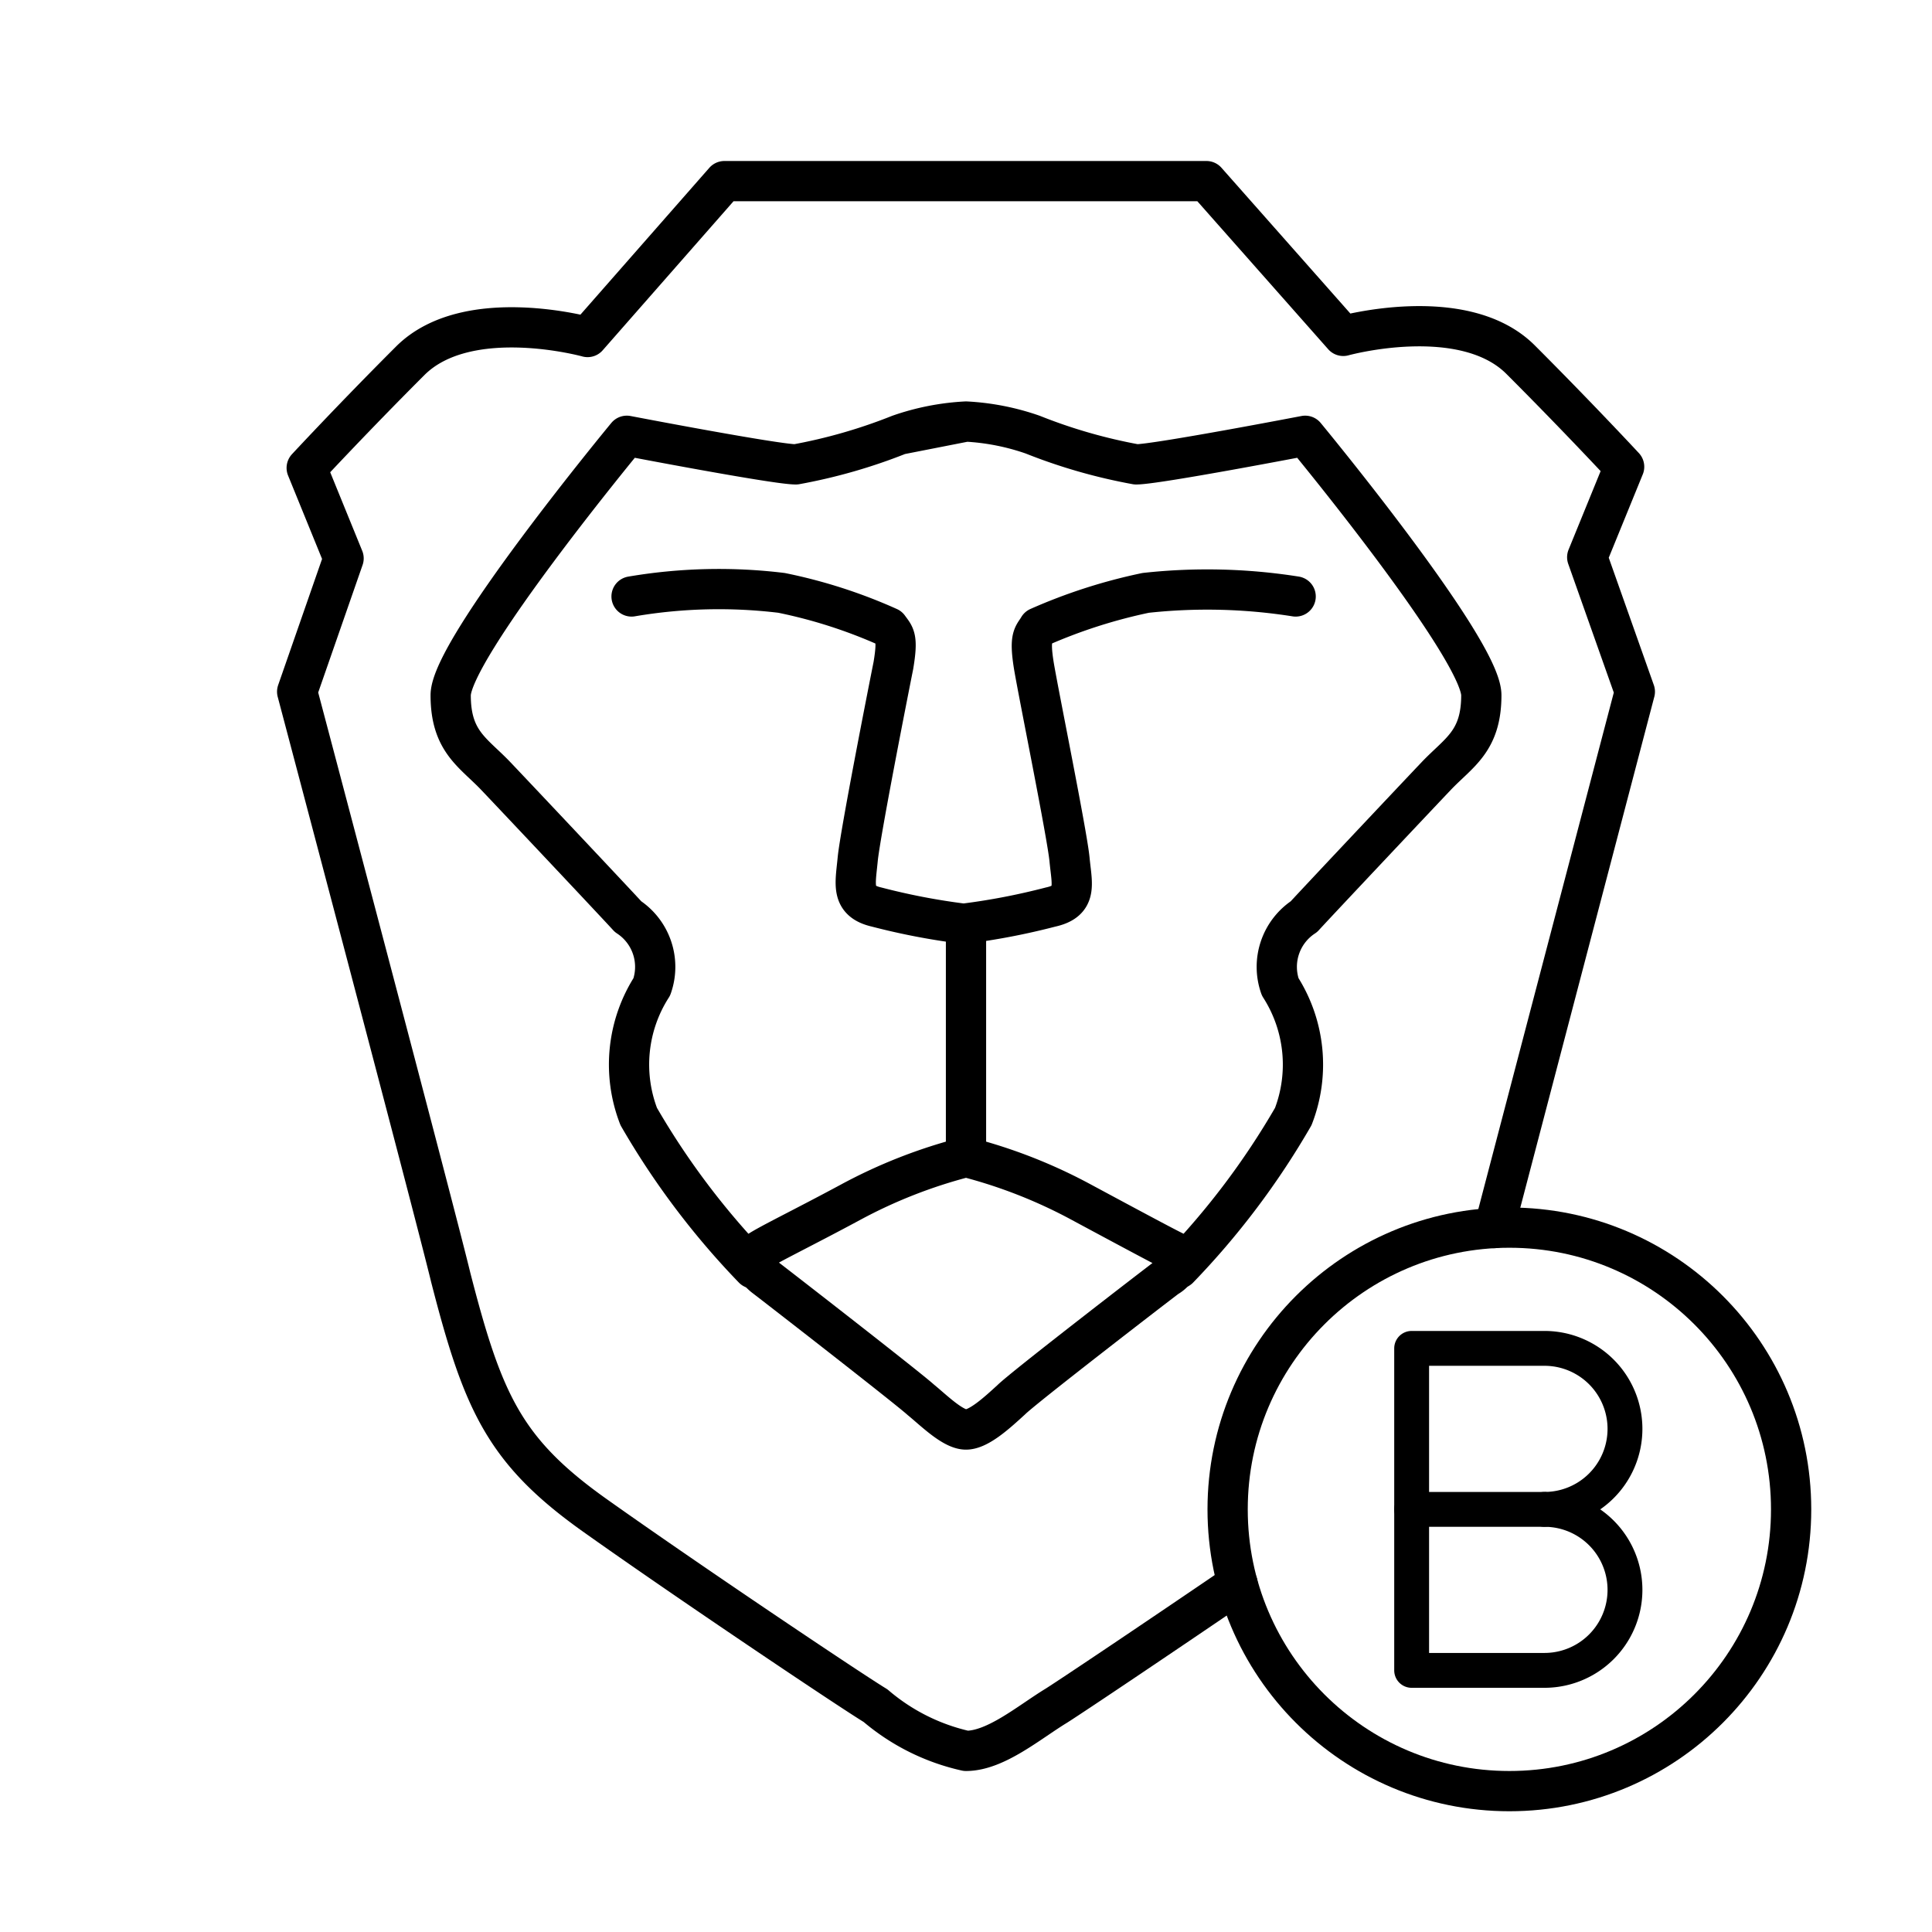
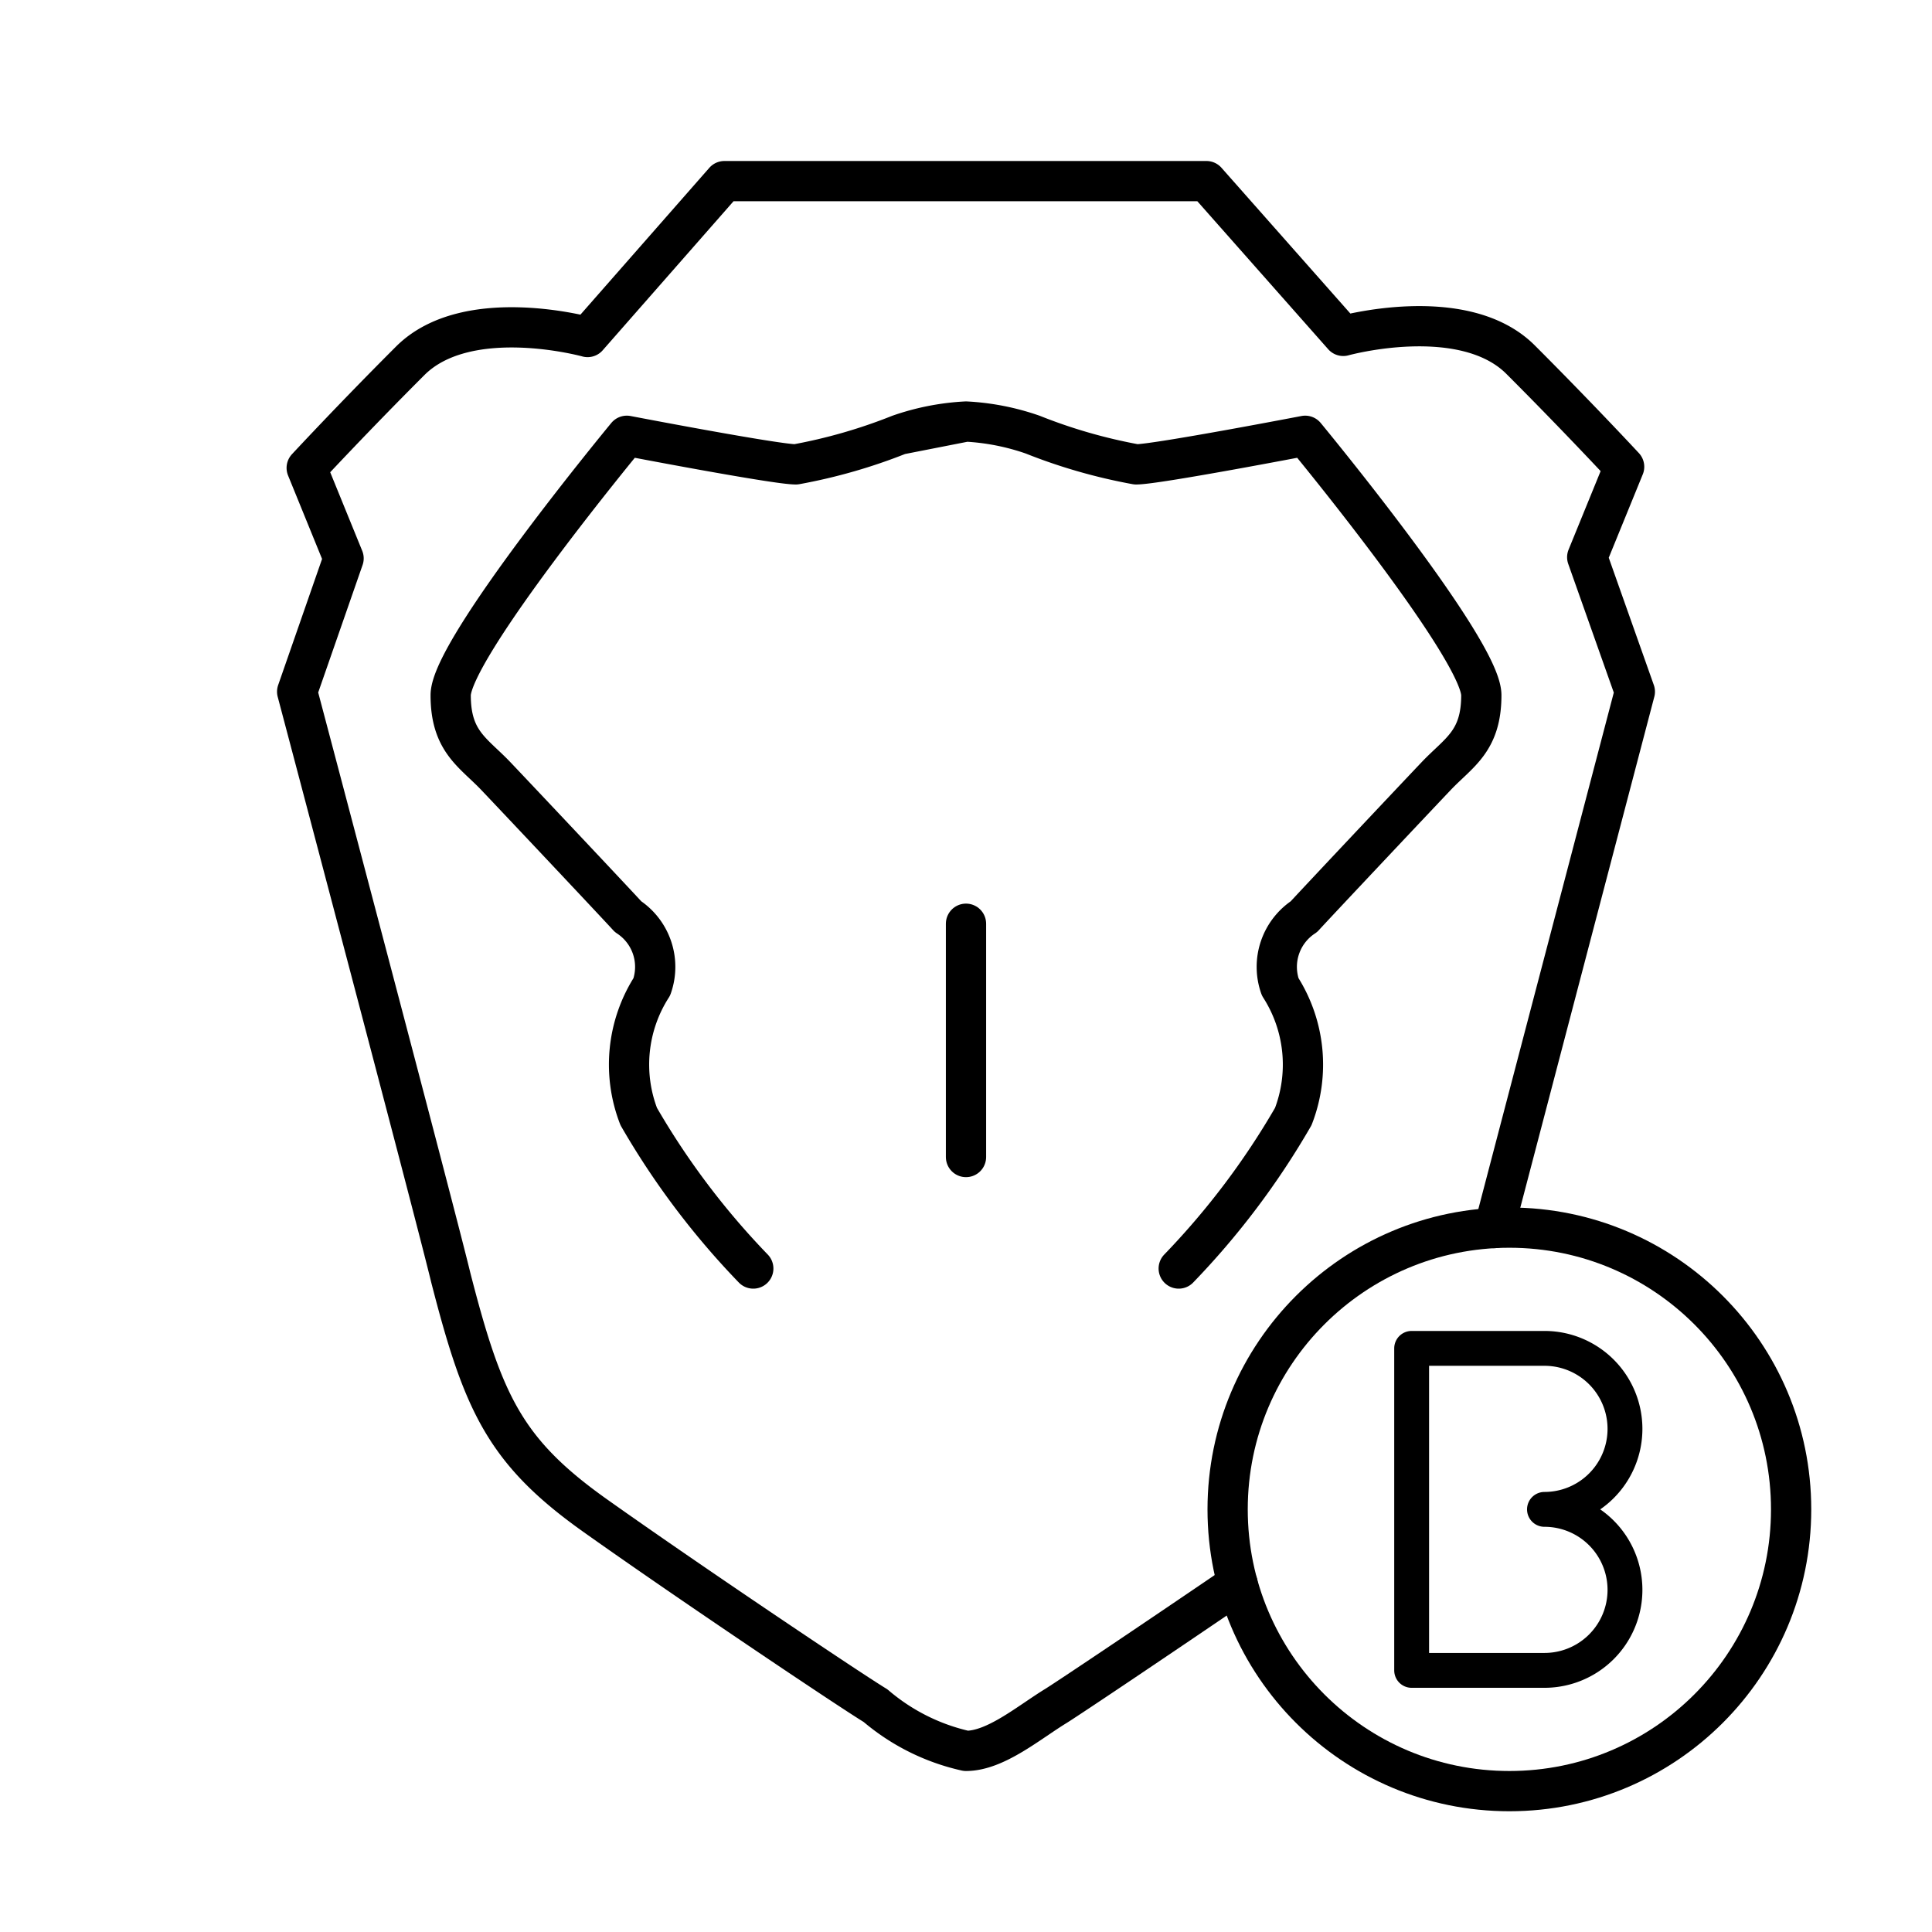
<svg xmlns="http://www.w3.org/2000/svg" width="800px" height="800px" viewBox="0 0 48 48">
  <defs>
    <style>.a,.b{fill:none;stroke:#000000;stroke-linecap:round;stroke-linejoin:round;}.b{stroke-width:0.866px;}</style>
  </defs>
  <path class="a" d="M37.122,30.511c.958-3.66,3.495-13.326,3.495-13.326l-1.183-3.341.917-2.247s-1.153-1.242-2.572-2.661-4.406-.591-4.406-.591L29.973,4.5H17.998l-3.4,3.873s-2.986-.828-4.406.591-2.572,2.661-2.572,2.661L8.536,13.873,7.383,17.185s3.43,12.951,3.814,14.547c.798,3.105,1.331,4.317,3.578,5.914s6.298,4.317,6.978,4.731A5.204,5.204,0,0,0,24,43.5c.739,0,1.567-.71,2.247-1.124.448-.285,2.519-1.676,4.5-3.026" />
  <path class="a" d="M18.715,31.516a19.367,19.367,0,0,1-2.846-3.776,3.583,3.583,0,0,1,.325-3.223,1.492,1.492,0,0,0-.591-1.744c-.296-.325-2.72-2.898-3.282-3.489s-1.124-.857-1.124-2.011,4.376-6.446,4.376-6.446,3.696.71,4.199.71a13.422,13.422,0,0,0,2.572-.739A5.96,5.96,0,0,1,24,10.473l-1.656.325A5.96,5.96,0,0,1,24,10.473a5.96,5.96,0,0,1,1.656.325,13.424,13.424,0,0,0,2.572.739c.503,0,4.199-.71,4.199-.71s4.376,5.293,4.376,6.446-.562,1.419-1.124,2.011-2.986,3.164-3.282,3.489a1.492,1.492,0,0,0-.591,1.744,3.583,3.583,0,0,1,.325,3.223,19.367,19.367,0,0,1-2.846,3.776" />
-   <path class="a" d="M32.19,14.819a14.062,14.062,0,0,0-3.726-.089,13.263,13.263,0,0,0-2.661.857c-.118.207-.236.207-.118.946.118.71.828,4.199.887,4.82s.207,1.035-.473,1.183a16.797,16.797,0,0,1-2.158.414,16.794,16.794,0,0,1-2.159-.414c-.65-.148-.532-.562-.473-1.183s.739-4.08.887-4.82c.118-.71.029-.739-.118-.946a12.613,12.613,0,0,0-2.661-.857,12.92,12.92,0,0,0-3.726.089" />
  <path class="a" d="M24,28.746V22.95" />
-   <path class="a" d="M29.145,31.081c.266.177.118.503-.148.65-.237.177-3.578,2.75-3.873,3.046-.325.296-.798.739-1.124.739s-.798-.473-1.124-.739c-.325-.296-3.637-2.868-3.873-3.046s-.414-.503-.148-.65c.266-.177,1.124-.591,2.277-1.212A12.639,12.639,0,0,1,24,28.746a12.639,12.639,0,0,1,2.868,1.124C28.021,30.49,28.849,30.934,29.145,31.081Z" />
  <path class="b" d="M38.372,37.5a2,2,0,0,1,0,4h-3.3v-8h3.3a2,2,0,0,1,0,4Z" />
-   <line class="b" x1="38.372" y1="37.5" x2="35.072" y2="37.5" />
  <circle class="a" cx="37.5" cy="37.5" r="7" />
</svg>